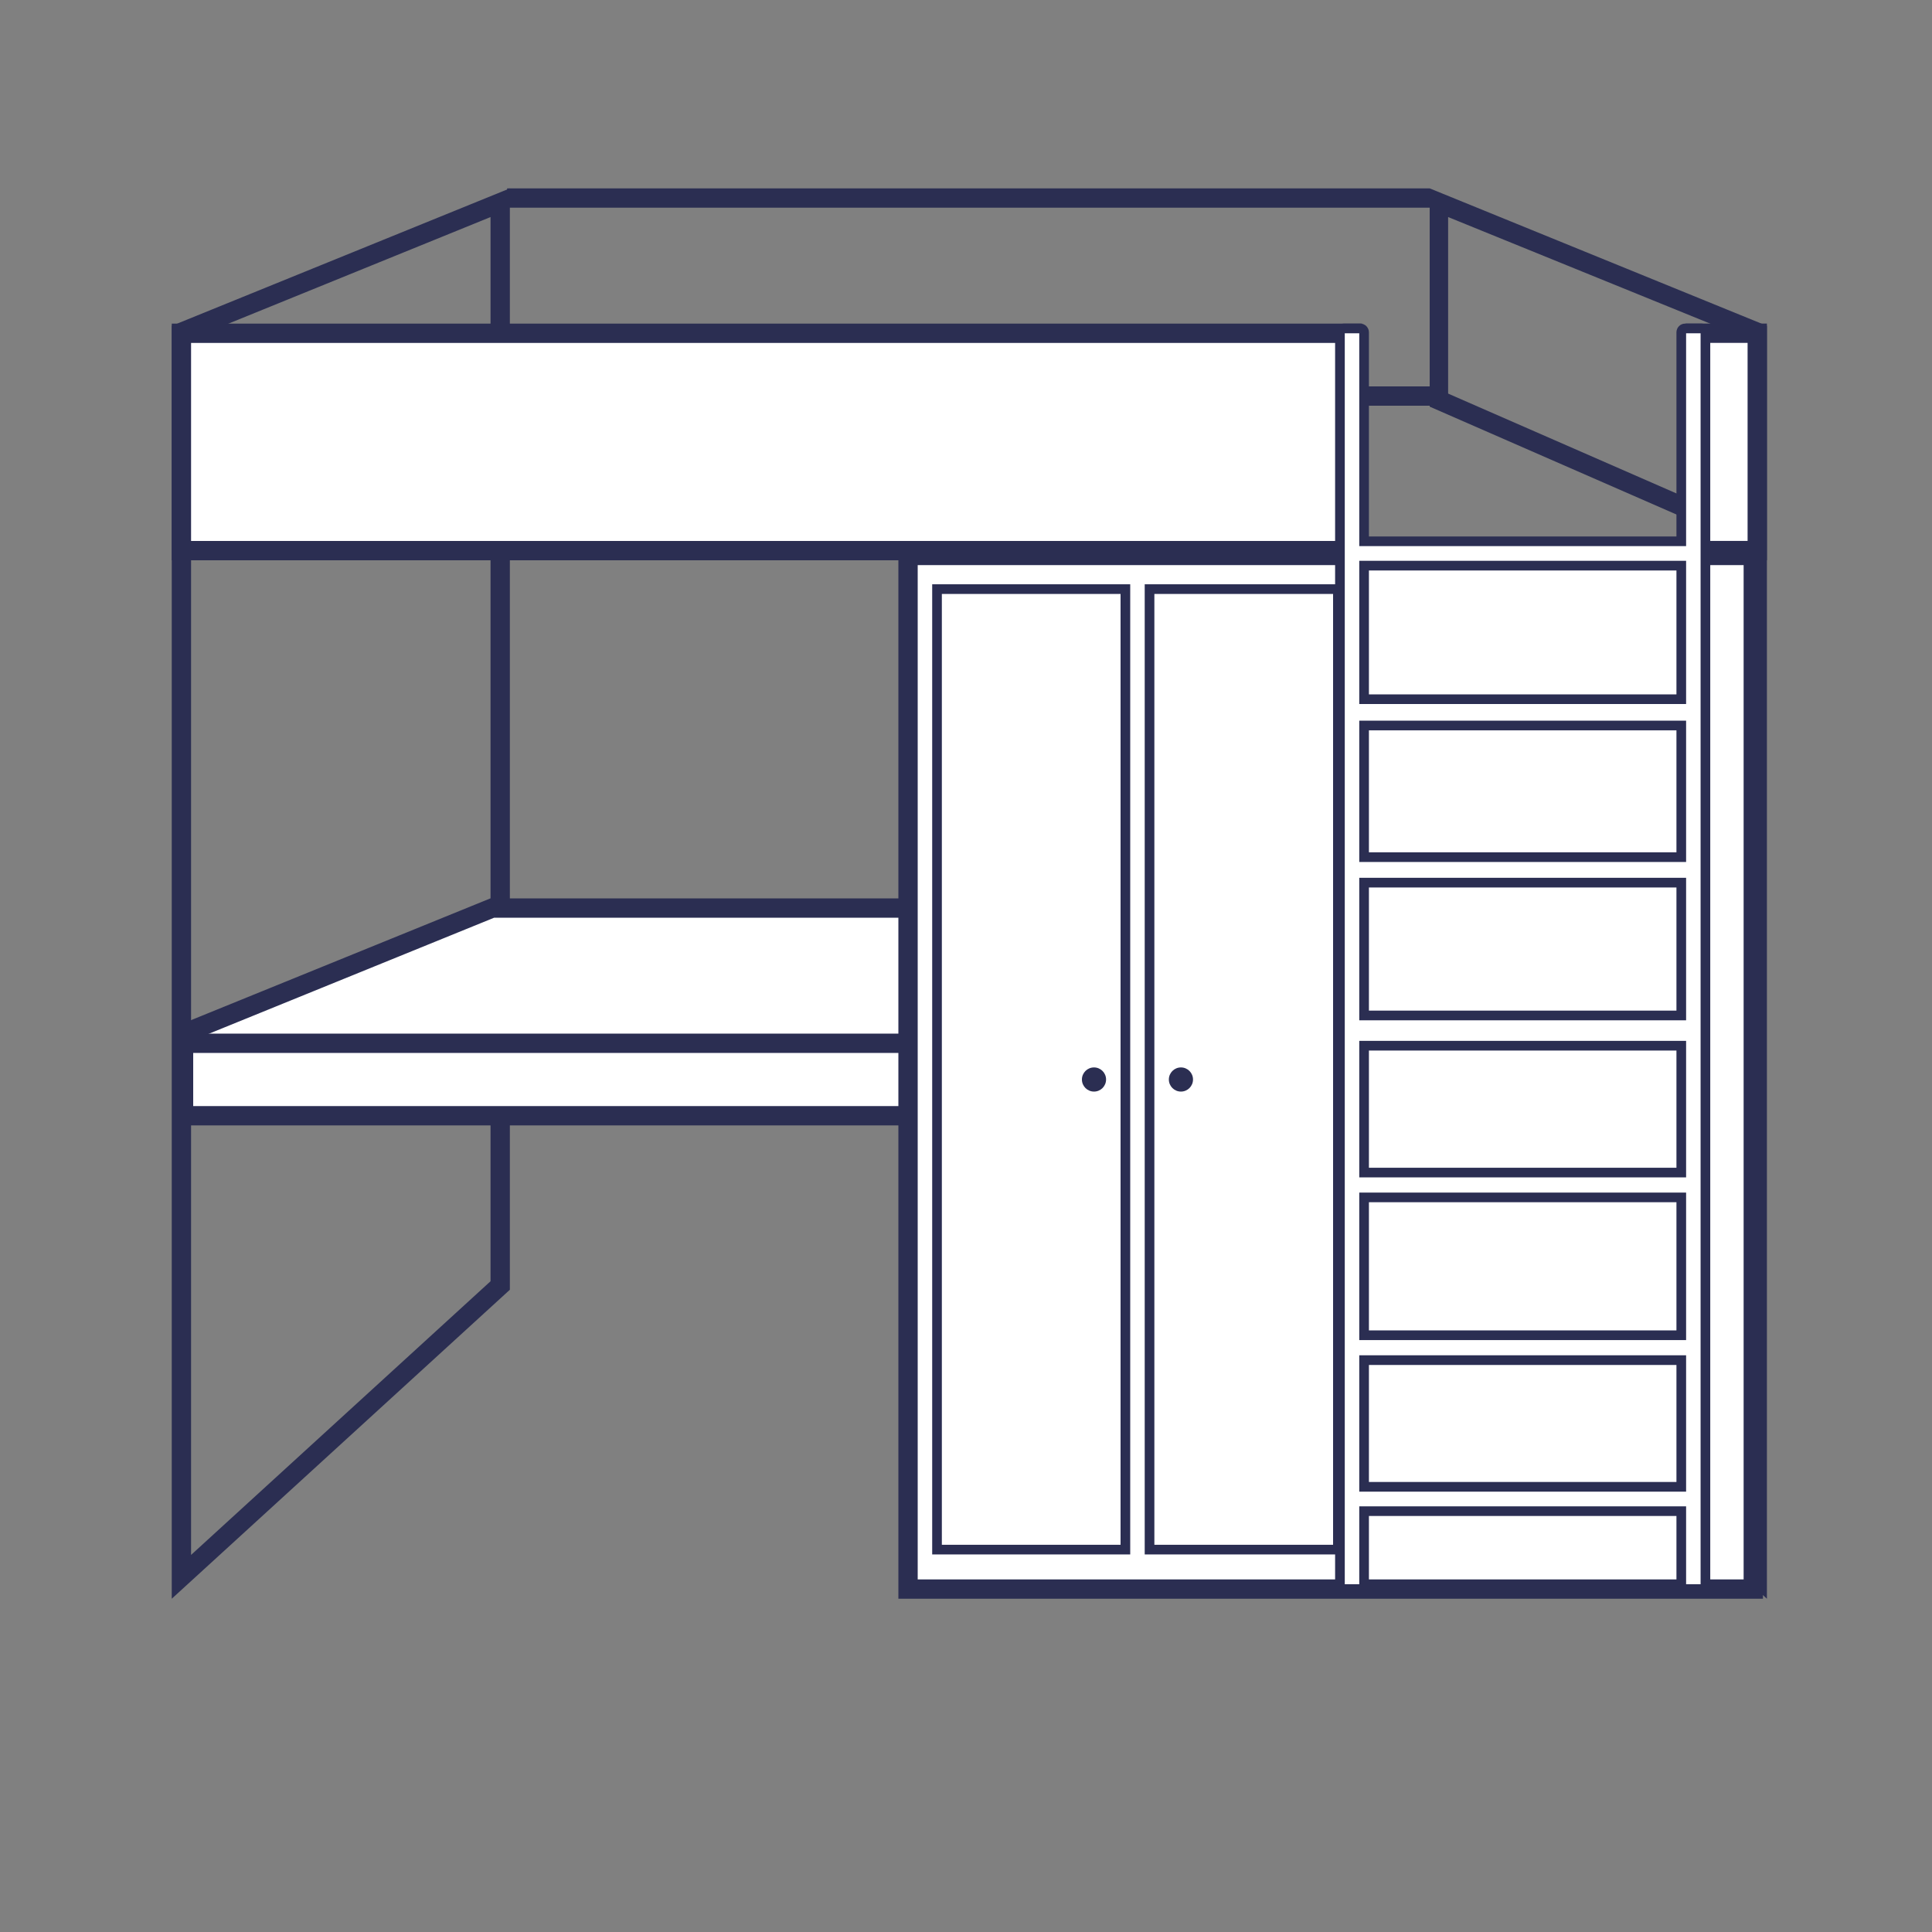
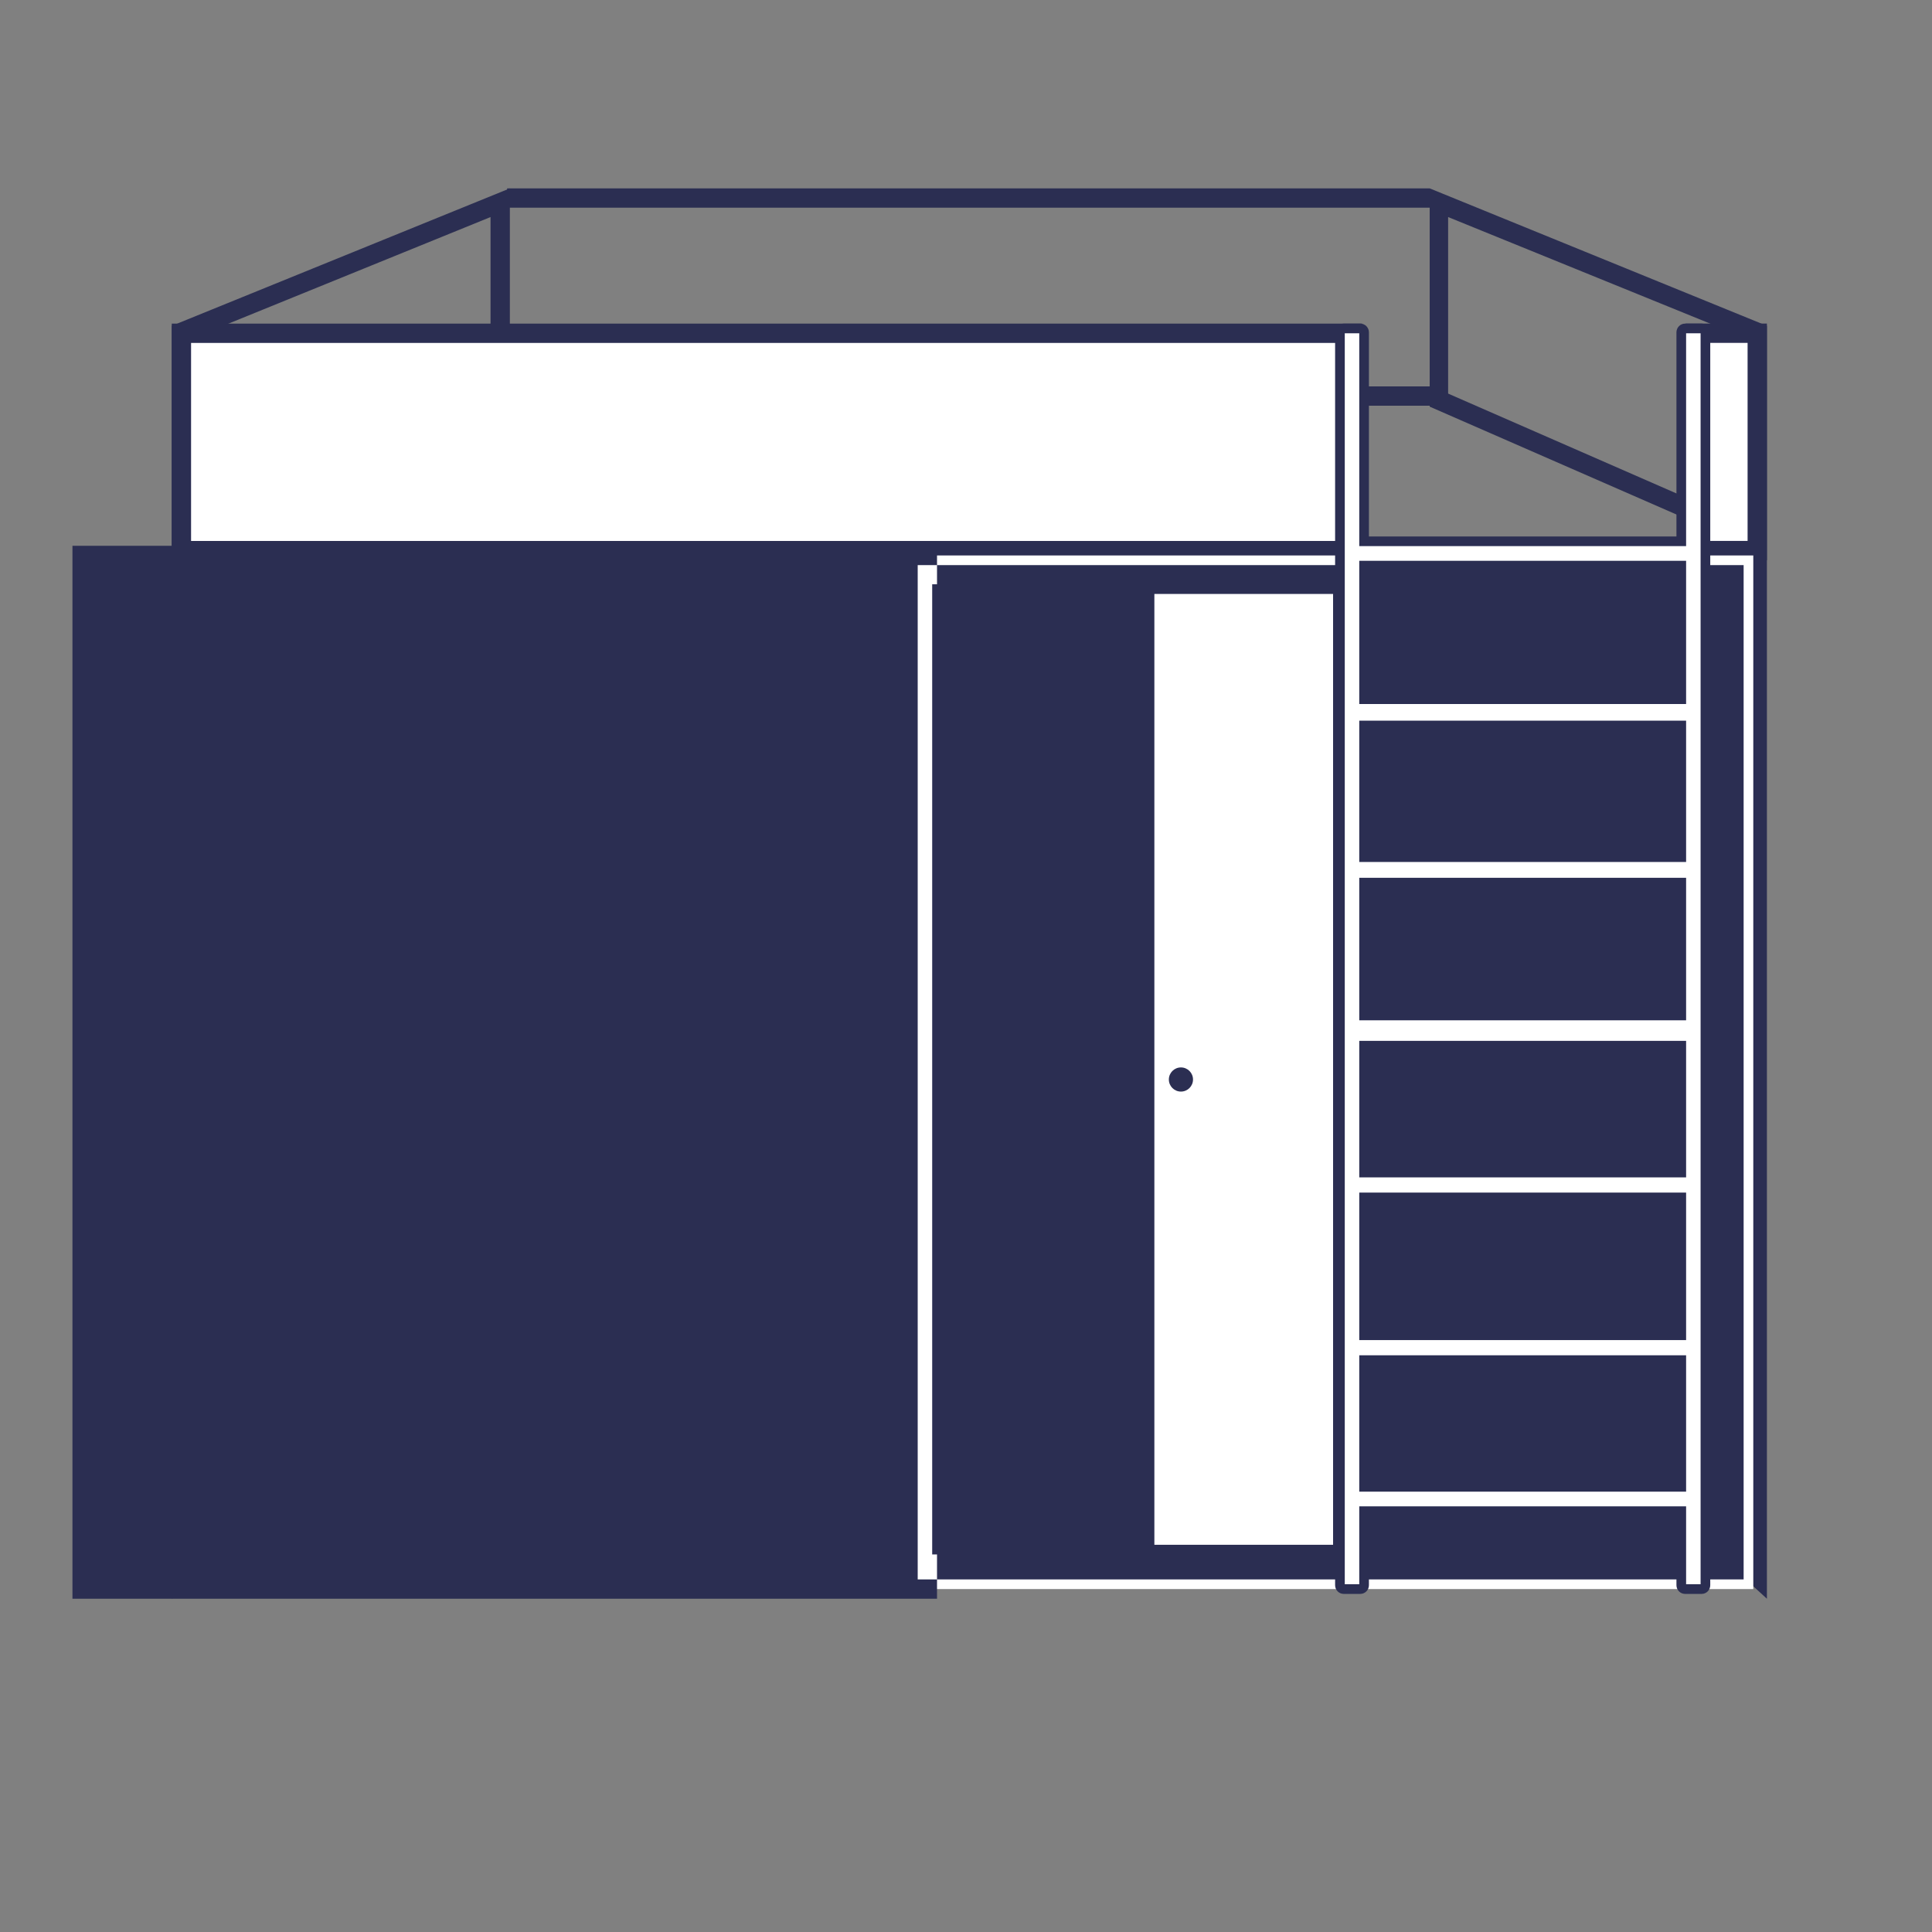
<svg xmlns="http://www.w3.org/2000/svg" data-name="Layer 1" id="Layer_1" viewBox="0 0 400 400">
  <rect x="0" y="0" width="400" height="400" fill="#808080" stroke="none" />
  <defs>
    <style>
      .cls-1 {
        fill: none;
      }

      .cls-1, .cls-2, .cls-3 {
        stroke: #2b2e52;
        stroke-miterlimit: 10;
      }

      .cls-1, .cls-3 {
        stroke-width: 4px;
      }

      .cls-4 {
        fill: #2b2e52;
      }

      .cls-4, .cls-5 {
        stroke-width: 0px;
      }

      .cls-5, .cls-2, .cls-3 {
        fill: #fff;
      }

      .cls-2 {
        stroke-width: 2px;
      }
    </style>
  </defs>
  <polygon class="cls-4" points="108.88 84 292.12 84 296 84 296 80 105 80 105 84 108.88 84" />
  <polygon class="cls-4" points="365 109.99 296 79.82 296 84.19 365 114.35 365 109.99" />
  <polygon class="cls-4" points="296 39 296 80 299.82 82 299.82 44.94 361.82 70.15 361.82 321.93 299.82 265.27 299.82 117 295.82 117 295.82 267.03 365.82 331 365.82 67.46 296 39" />
  <path class="cls-4" d="m101.56,44.94v220.33l-62,56.66V70.15l62-25.21m4-5.94l-70,28.46v263.54l70-63.97V39h0Z" />
  <polygon class="cls-3" points="235.92 188 101.92 188 38 214 38 231 227 231 235.92 188" />
  <line class="cls-1" x1="40" x2="200" y1="216" y2="216" />
  <g>
    <rect class="cls-5" height="45" width="12.82" x="351" y="68.99" />
    <path class="cls-4" d="m361.82,70.99v41h-8.82v-41h8.82m4-4h-16.82v49h16.82v-49h0Z" />
  </g>
  <g>
    <rect class="cls-5" height="45" width="242.44" x="37.56" y="69" />
    <path class="cls-4" d="m278,71v41H39.56v-41h238.44m4-4H35.56v49h246.44v-49h0Z" />
  </g>
  <polygon class="cls-4" points="108.88 43 292.12 43 296 43 296 39 105 39 105 43 108.88 43" />
  <g>
    <rect class="cls-5" height="214" width="175" x="188" y="115" />
-     <path class="cls-4" d="m361,117v210h-171V117h171m4-4h-179v218h179V113h0Z" />
+     <path class="cls-4" d="m361,117v210h-171V117m4-4h-179v218h179V113h0Z" />
  </g>
  <path class="cls-2" d="m352.31,68h-3.44c-.43,0-.78.36-.78.81v43.26h-65.67v-43.26c0-.44-.35-.81-.78-.81h-3.44c-.43,0-.78.36-.78.81v259.39c0,.44.35.8.78.8h3.44c.43,0,.78-.36.78-.8v-15.33h65.67v15.33c0,.44.35.8.78.8h3.44c.43,0,.78-.36.78-.8V68.81c0-.44-.35-.81-.78-.81Zm-4.22,239.83h-65.67v-26.23h65.67v26.23Zm0-44.5v13.12h-65.67v-28.54h65.67v15.42Zm0-20.56h-65.67v-26.27h65.67v26.27Zm0-32.53h-65.67v-27.5h65.67v27.5Zm0-32.78h-65.67v-27.25h65.67v27.25Zm0-42.79v10.09h-65.67v-27.65h65.67v17.56Z" />
  <g>
-     <rect class="cls-5" height="198.86" width="39" x="194" y="121.97" />
    <path class="cls-4" d="m232,122.97v196.86h-37V122.97h37m2-2h-41v200.86h41V120.97h0Z" />
  </g>
  <g>
    <rect class="cls-5" height="198.86" width="39" x="238" y="121.97" />
    <path class="cls-4" d="m276,122.97v196.86h-37V122.97h37m2-2h-41v200.86h41V120.97h0Z" />
  </g>
  <circle class="cls-4" cx="244.5" cy="223.5" r="2.5" />
  <circle class="cls-4" cx="226.5" cy="223.5" r="2.5" />
</svg>